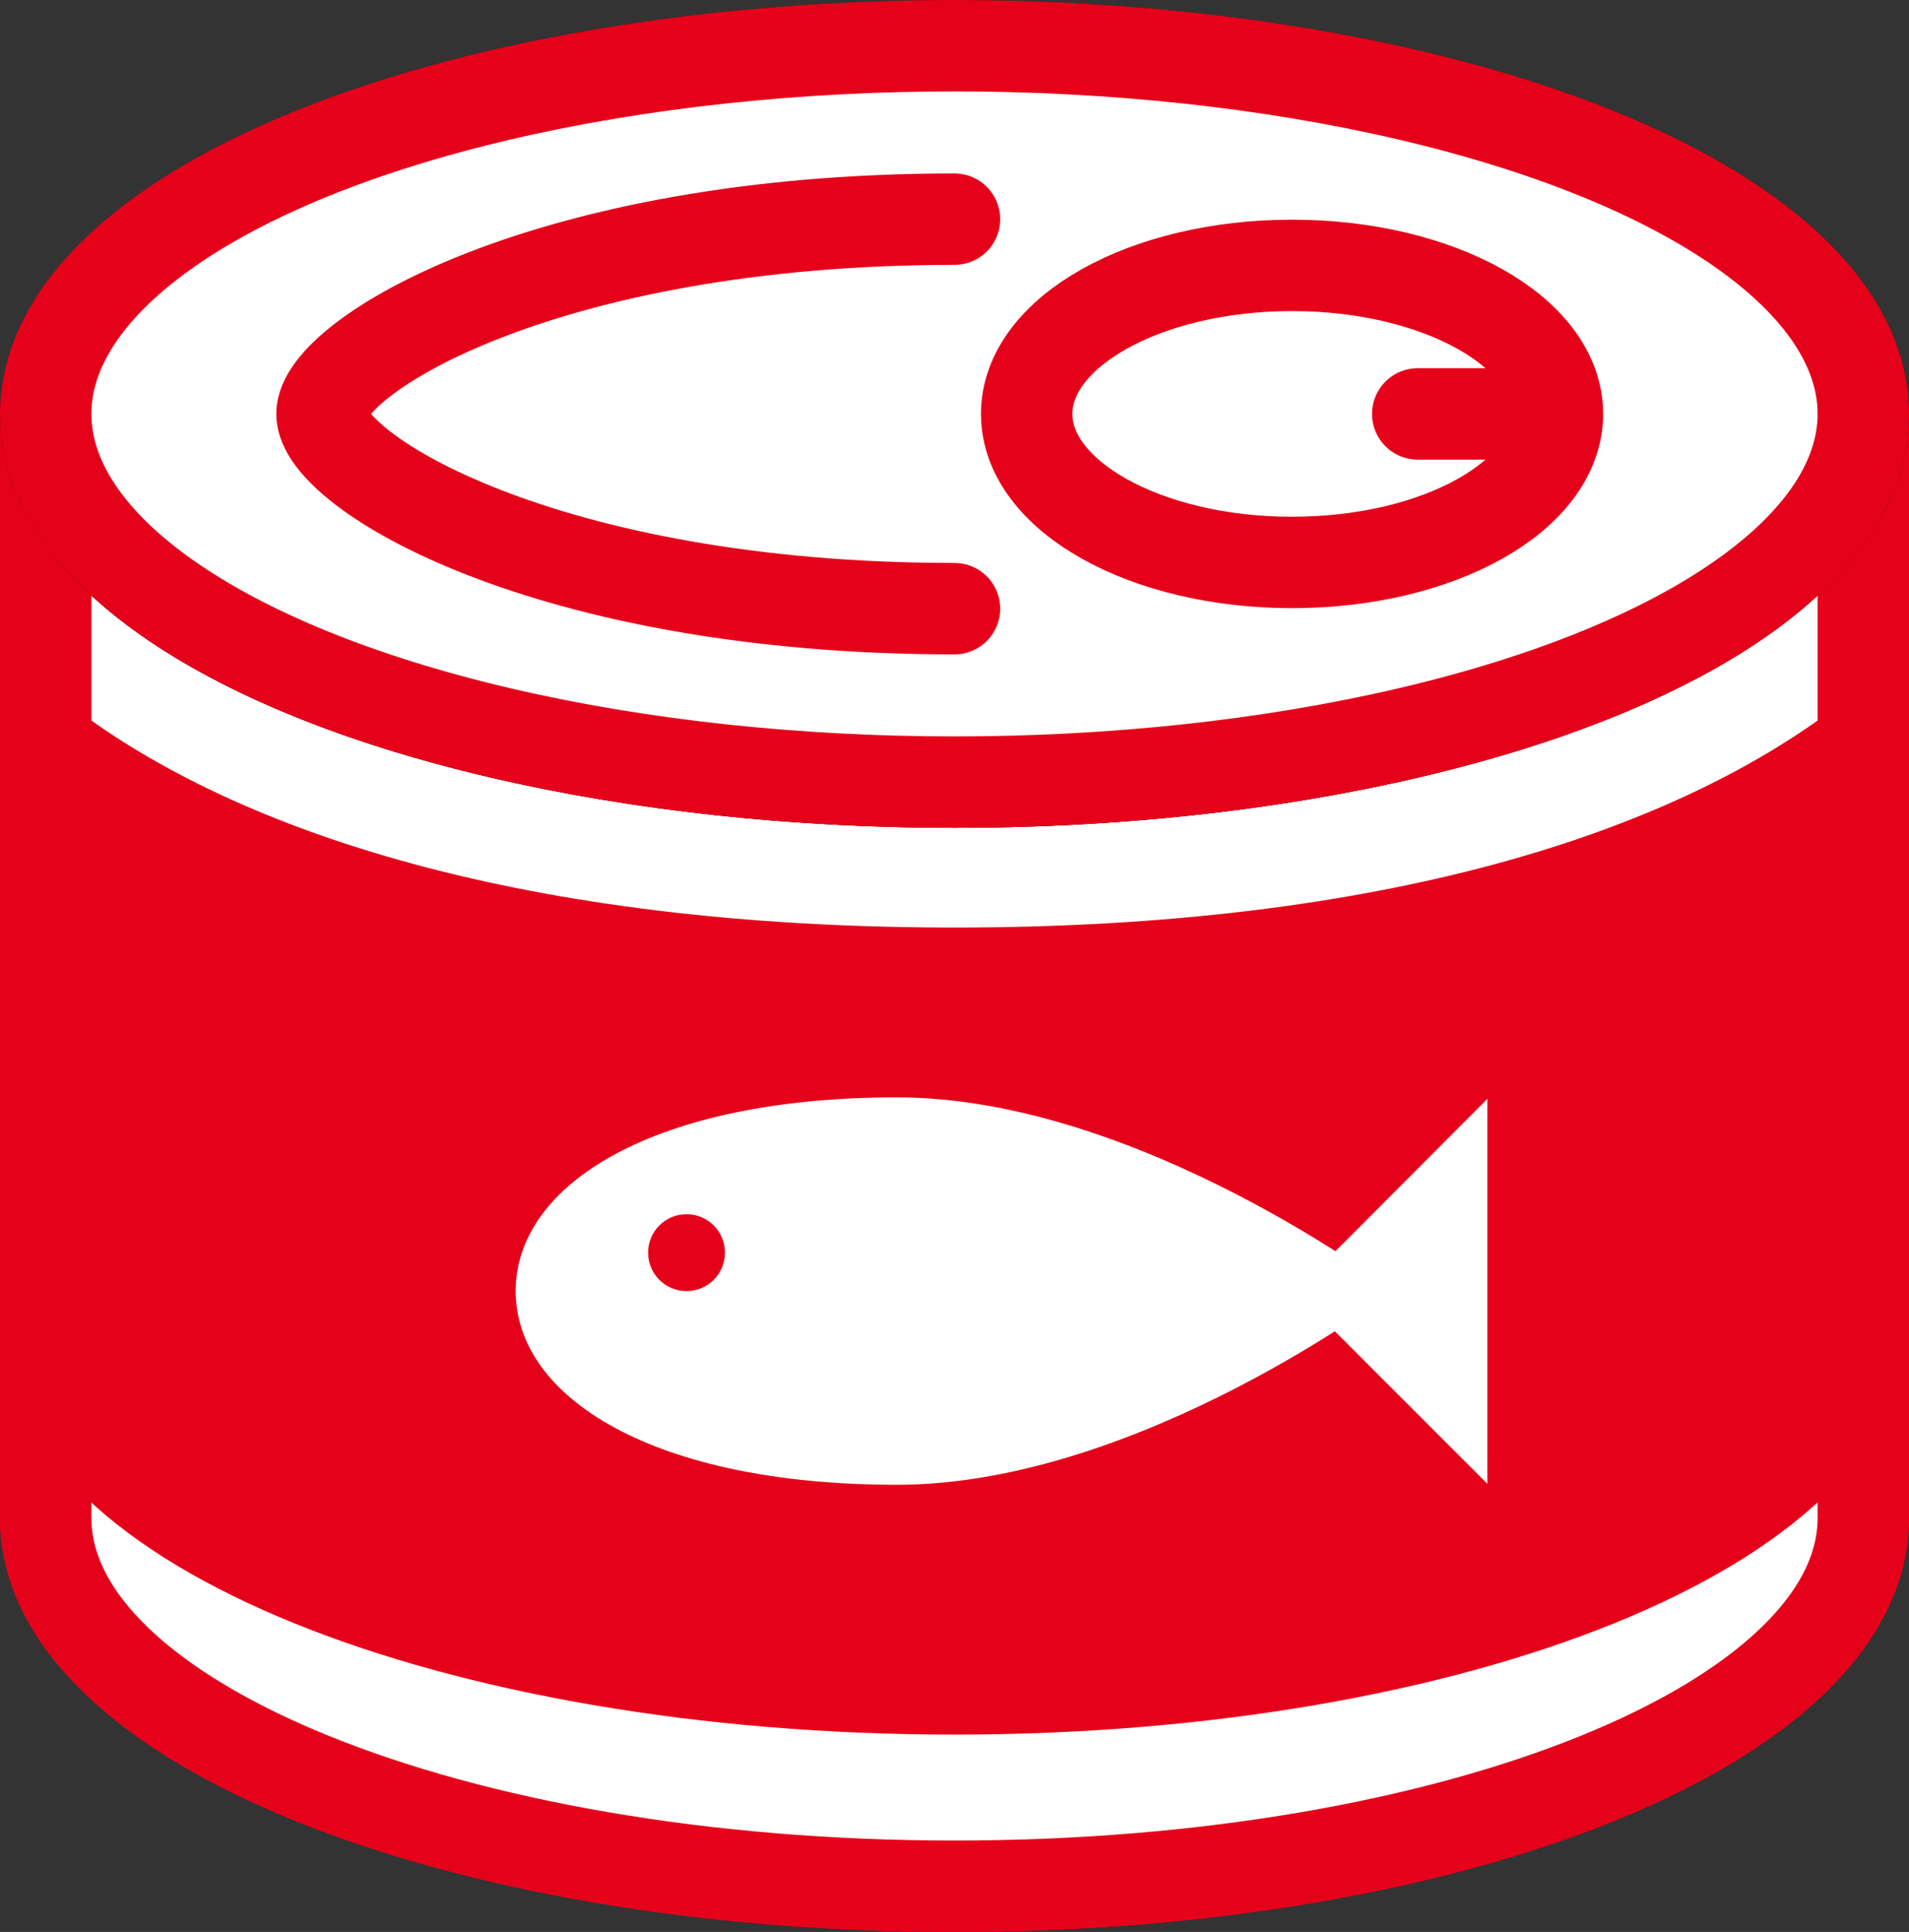
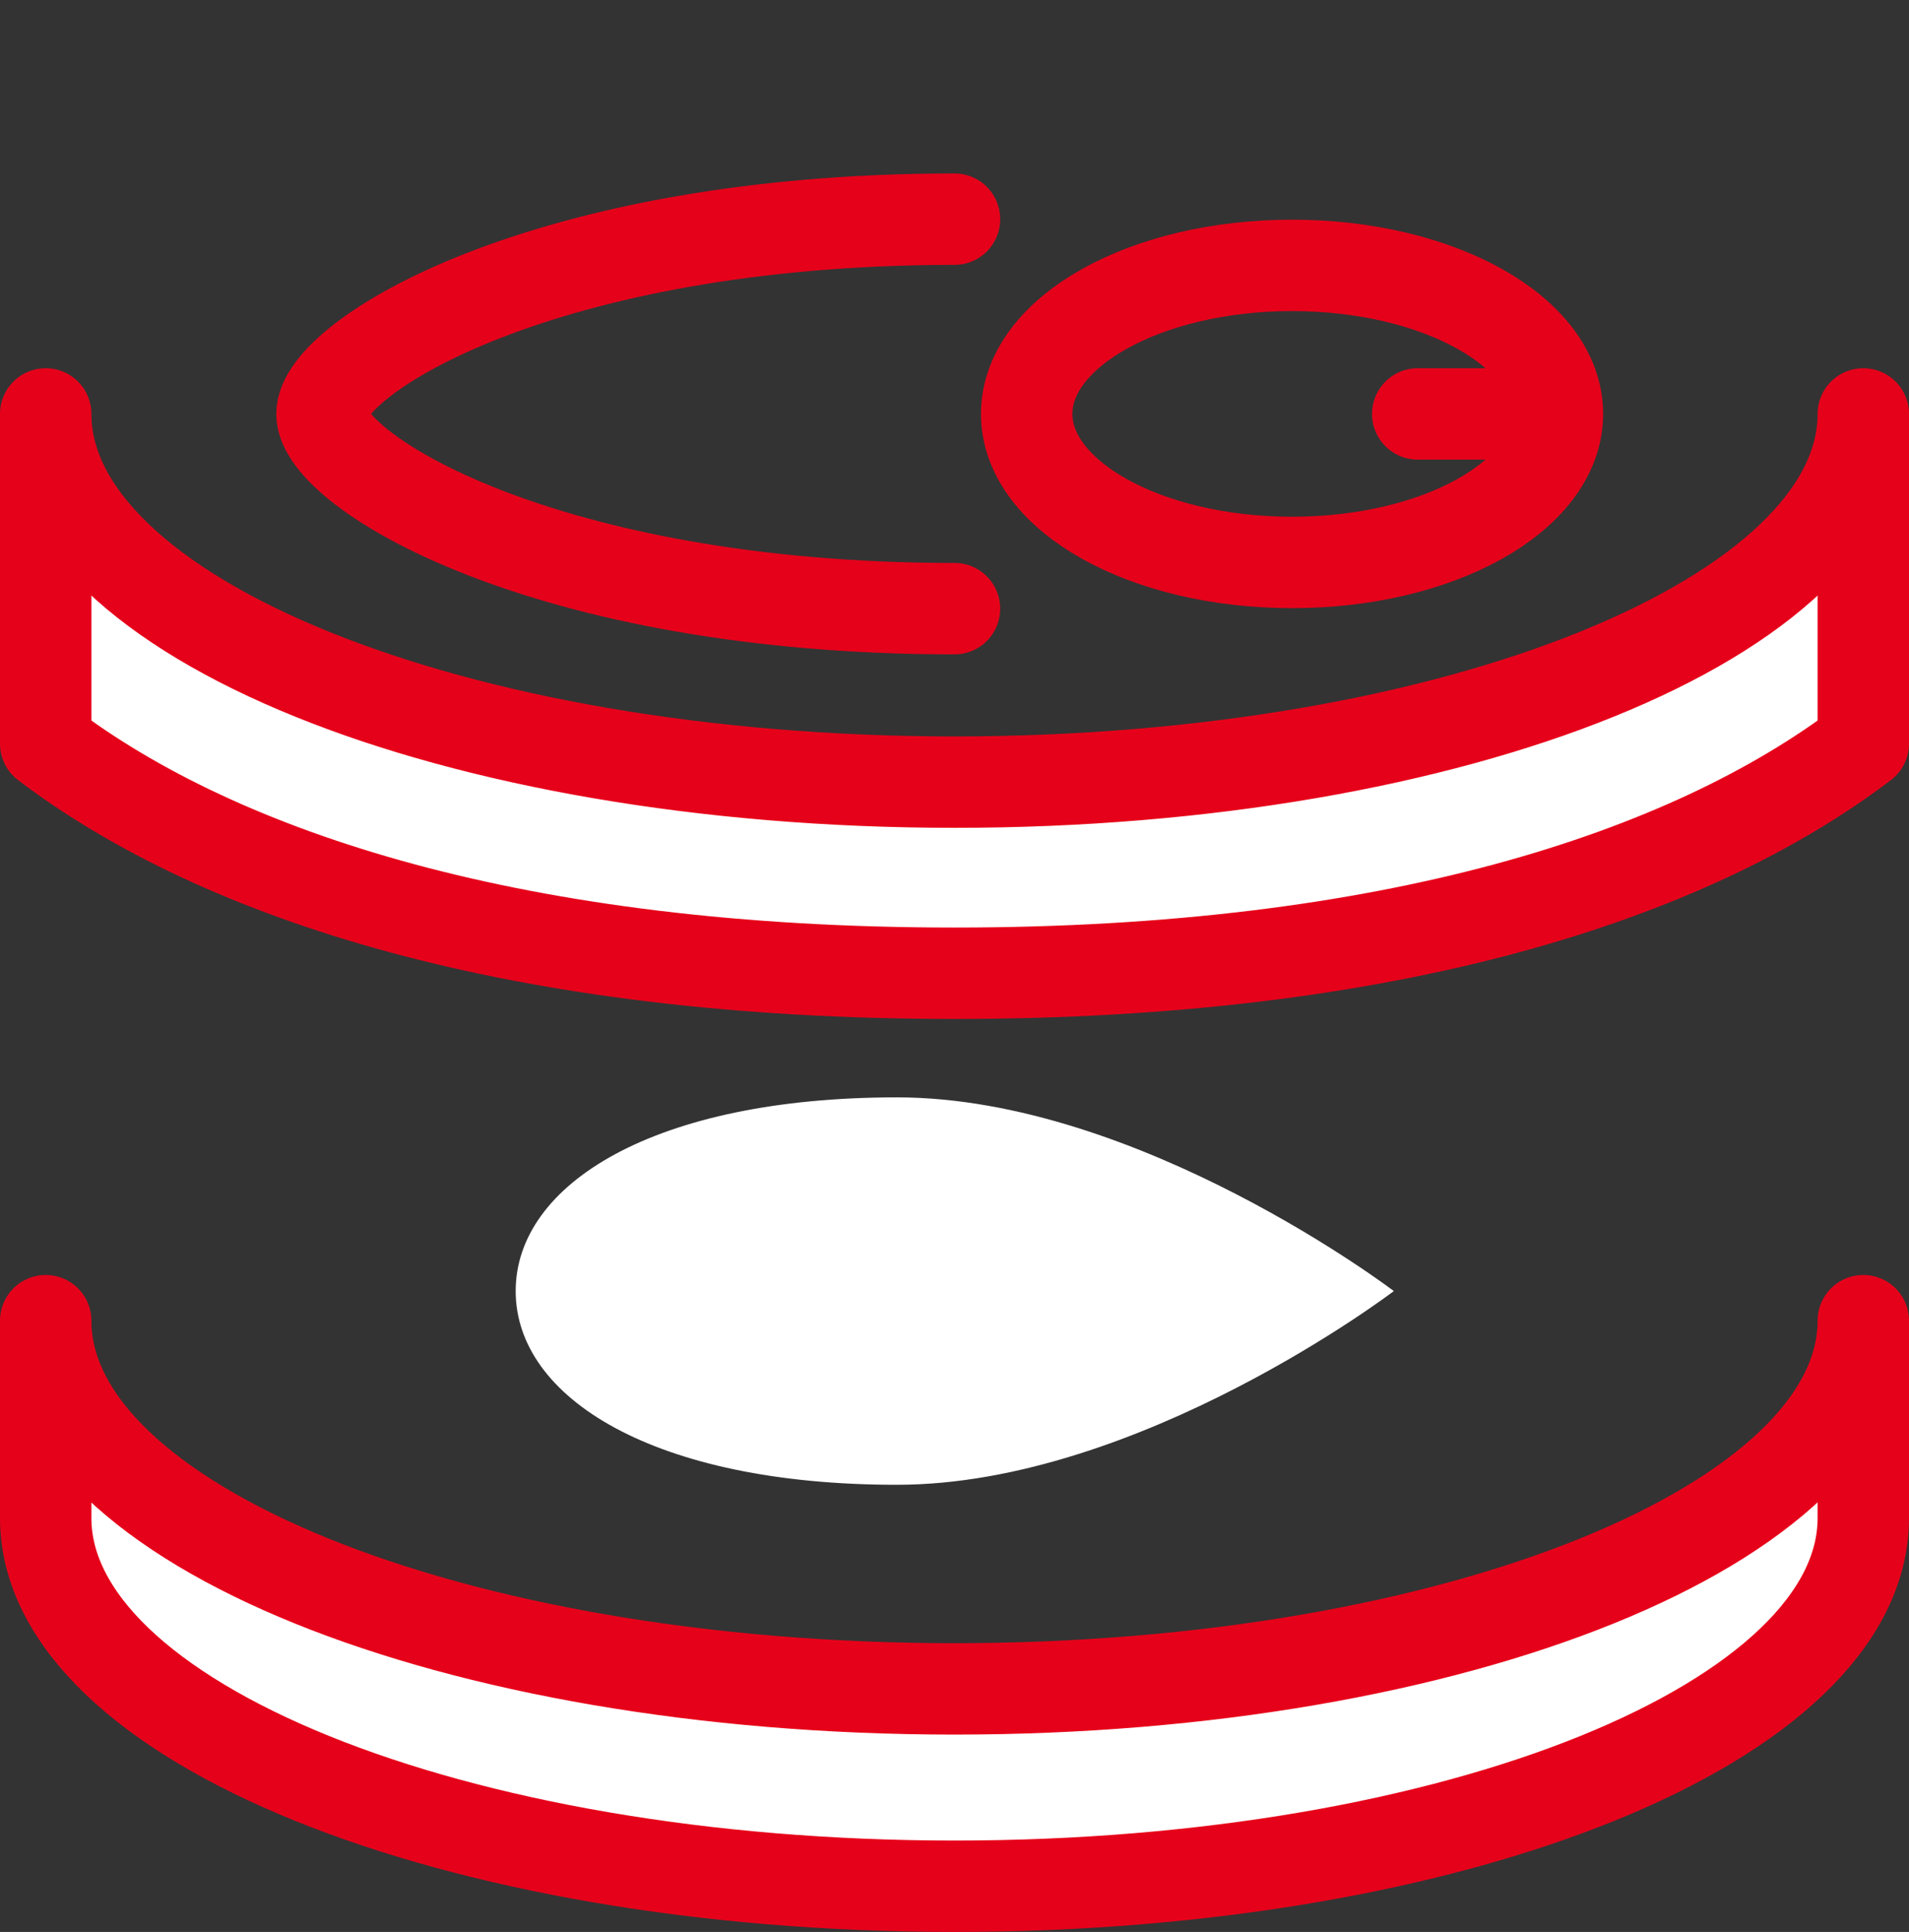
<svg xmlns="http://www.w3.org/2000/svg" id="_レイヤー_2" data-name="レイヤー 2" viewBox="0 0 36.76 37.2">
  <rect x="0" y="0" width="36.76" height="37.2" fill="#333333" stroke="none" />
  <defs>
    <style>
      .cls-1, .cls-2 {
        fill: #e6011a;
      }

      .cls-1, .cls-3, .cls-4 {
        stroke: #e6011a;
      }

      .cls-1, .cls-3, .cls-4, .cls-5 {
        stroke-linecap: round;
        stroke-linejoin: round;
        stroke-width: 1.76px;
      }

      .cls-2, .cls-6 {
        stroke-width: 0px;
      }

      .cls-3, .cls-6 {
        fill: #fff;
      }

      .cls-4, .cls-5 {
        fill: none;
      }

      .cls-5 {
        stroke: #231815;
      }
    </style>
  </defs>
  <g id="_レイヤー_1-2" data-name="レイヤー 1">
    <g>
      <g>
-         <path class="cls-1" d="M.88,7.97v21.26c0,3.91,7.83,7.09,17.5,7.09s17.5-3.17,17.5-7.09V7.97H.88Z" />
        <path class="cls-3" d="M18.38,32.52c-9.66,0-17.5-3.17-17.5-7.09v3.8c0,3.91,7.83,7.09,17.5,7.09s17.5-3.17,17.5-7.09v-3.8c0,3.91-7.84,7.09-17.5,7.09Z" />
        <path class="cls-3" d="M18.38,15.06C8.72,15.06.88,11.88.88,7.97h0v6.35c3.37,2.56,9.11,4.42,17.5,4.42s14.13-1.86,17.5-4.42v-6.35c0,3.91-7.84,7.09-17.5,7.09Z" />
      </g>
-       <ellipse class="cls-5" cx="18.38" cy="7.97" rx="17.5" ry="7.09" />
-       <ellipse class="cls-3" cx="18.38" cy="7.97" rx="17.5" ry="7.09" />
      <path class="cls-4" d="M18.38,11.72c-7.91,0-12.18-2.66-12.18-3.75s4.27-3.75,12.18-3.75" />
      <ellipse class="cls-4" cx="24.88" cy="7.97" rx="5.11" ry="2.86" />
      <path class="cls-6" d="M17.27,21.13c-4.67,0-7.34,1.67-7.34,3.73s2.67,3.73,7.34,3.73,9.57-3.73,9.57-3.73c0,0-4.9-3.73-9.57-3.73Z" />
-       <polygon class="cls-6" points="24.94 24.87 28.64 28.57 28.64 21.16 24.94 24.87" />
-       <path class="cls-2" d="M13.22,23.38c-.41,0-.74.33-.74.74s.33.74.74.74.74-.33.74-.74-.33-.74-.74-.74Z" />
      <line class="cls-4" x1="27.3" y1="7.97" x2="29.98" y2="7.97" />
    </g>
  </g>
</svg>